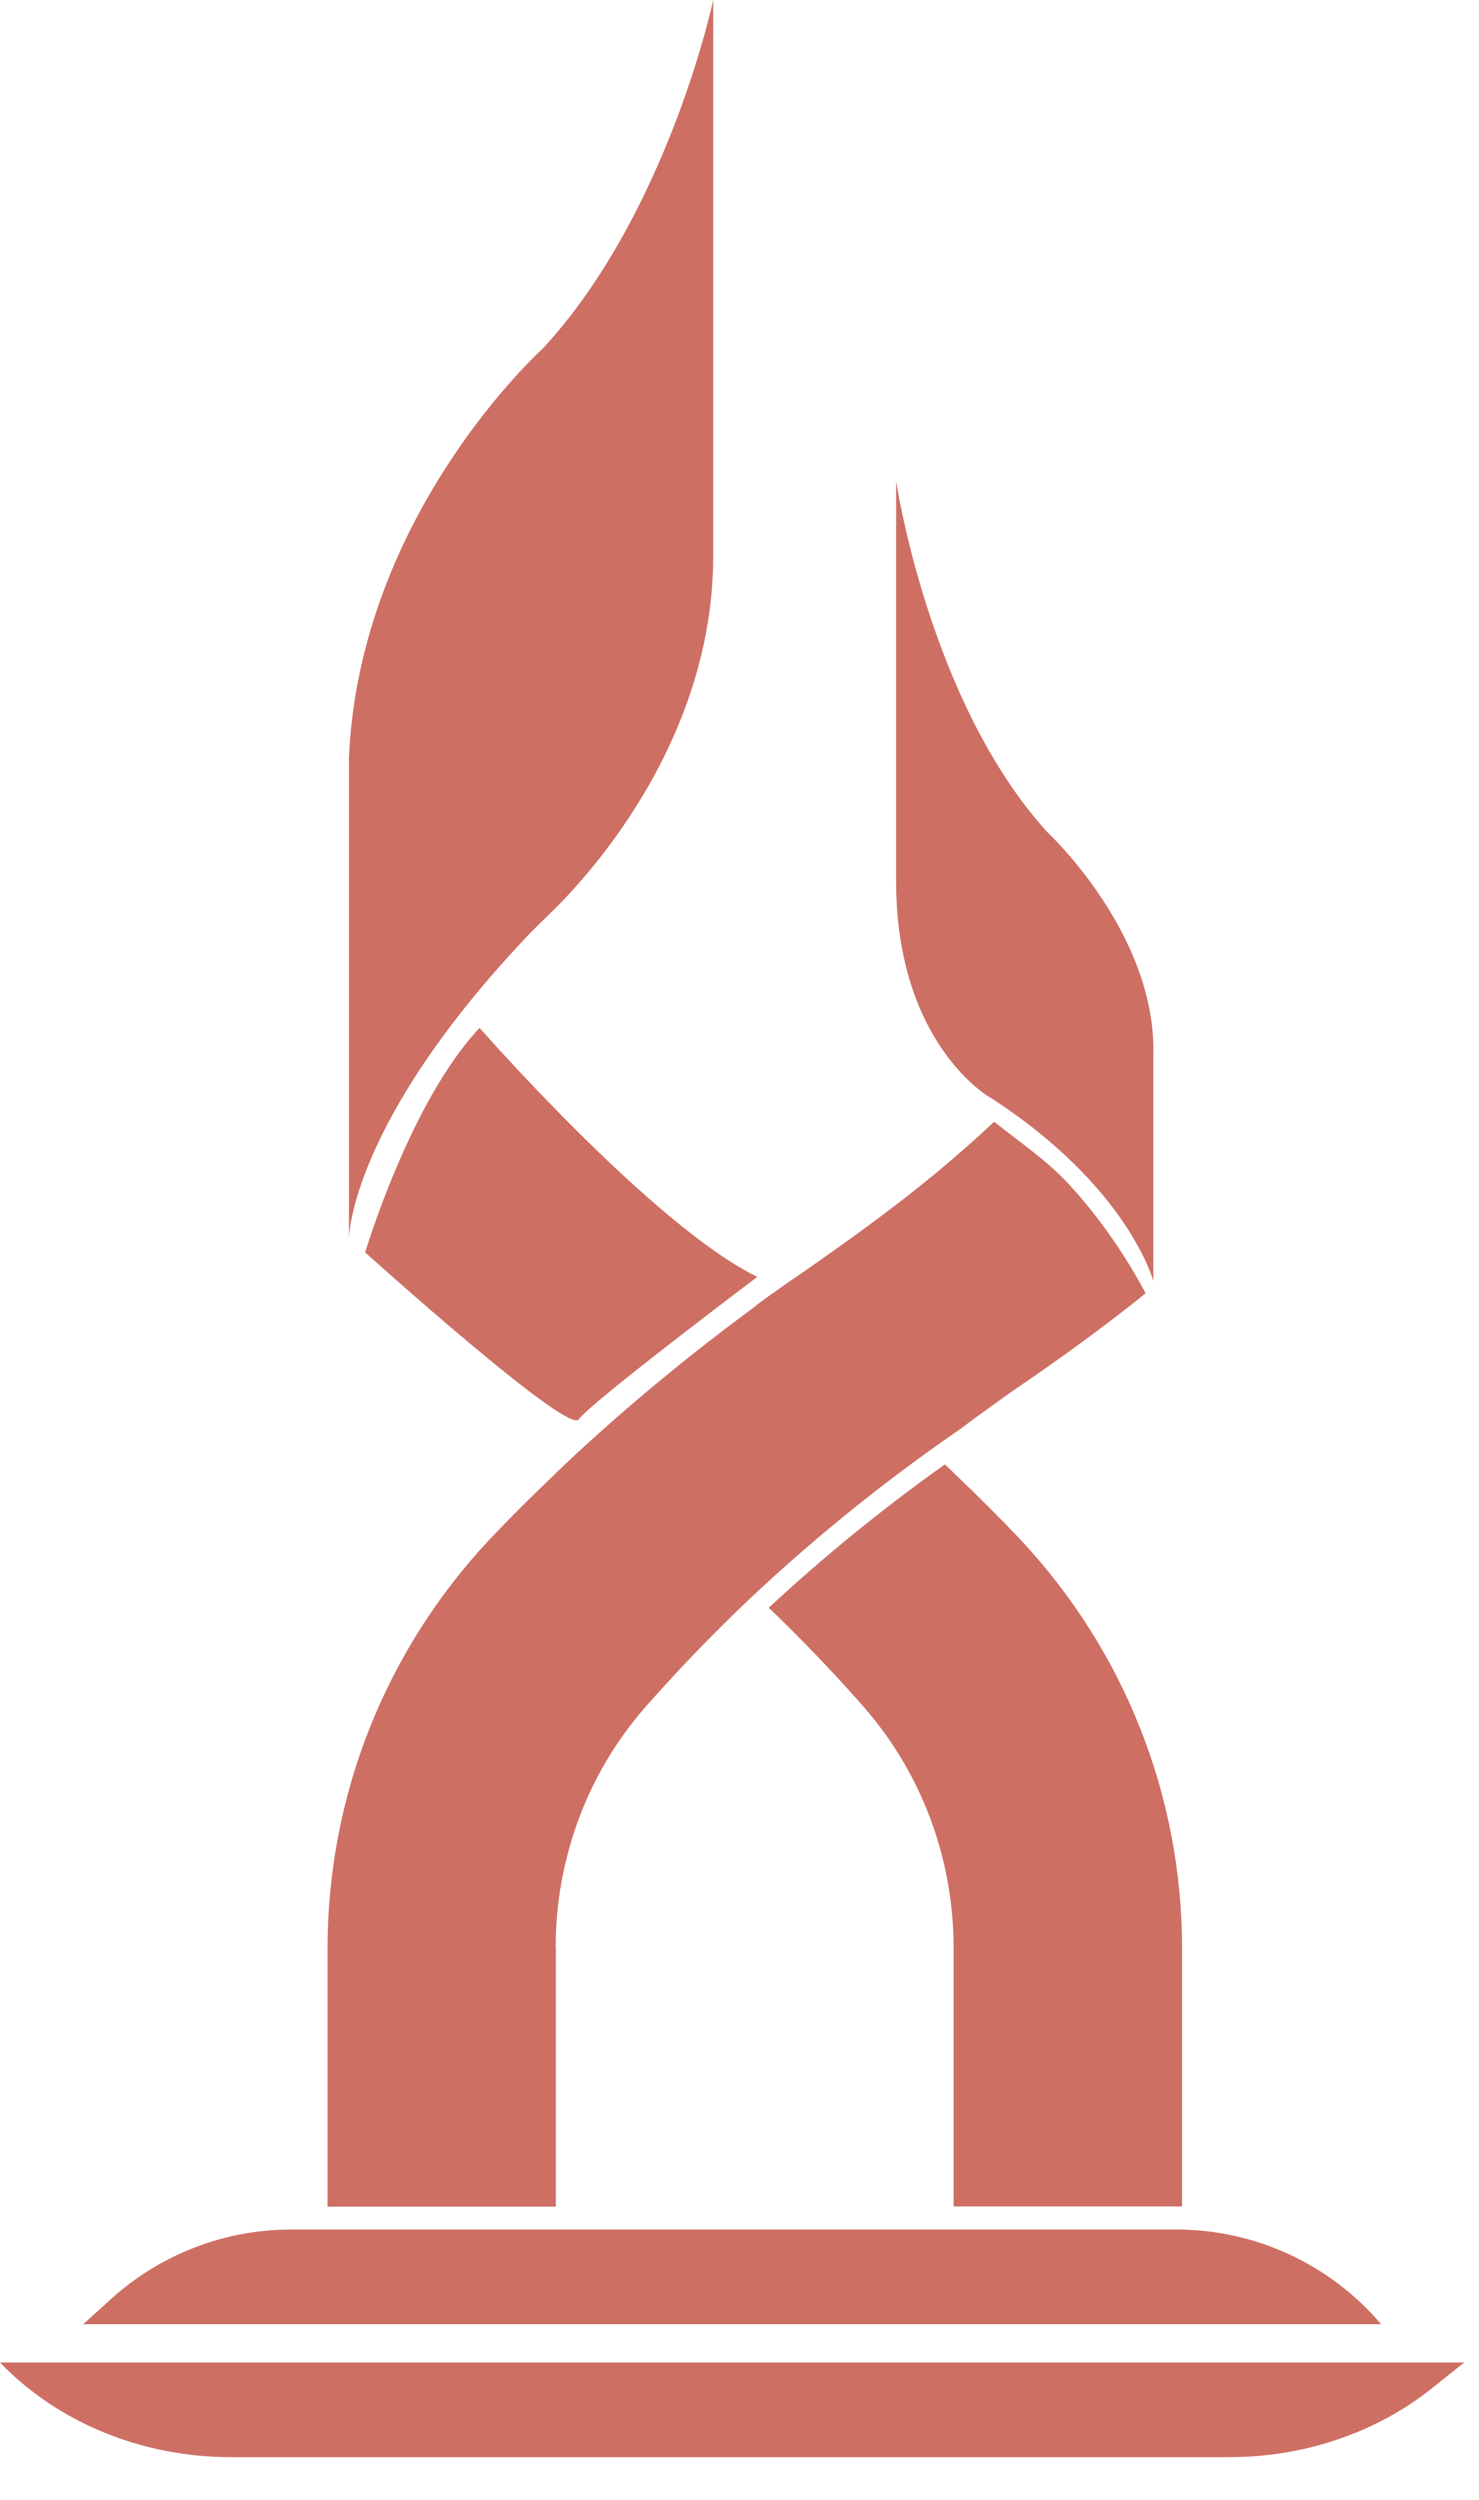
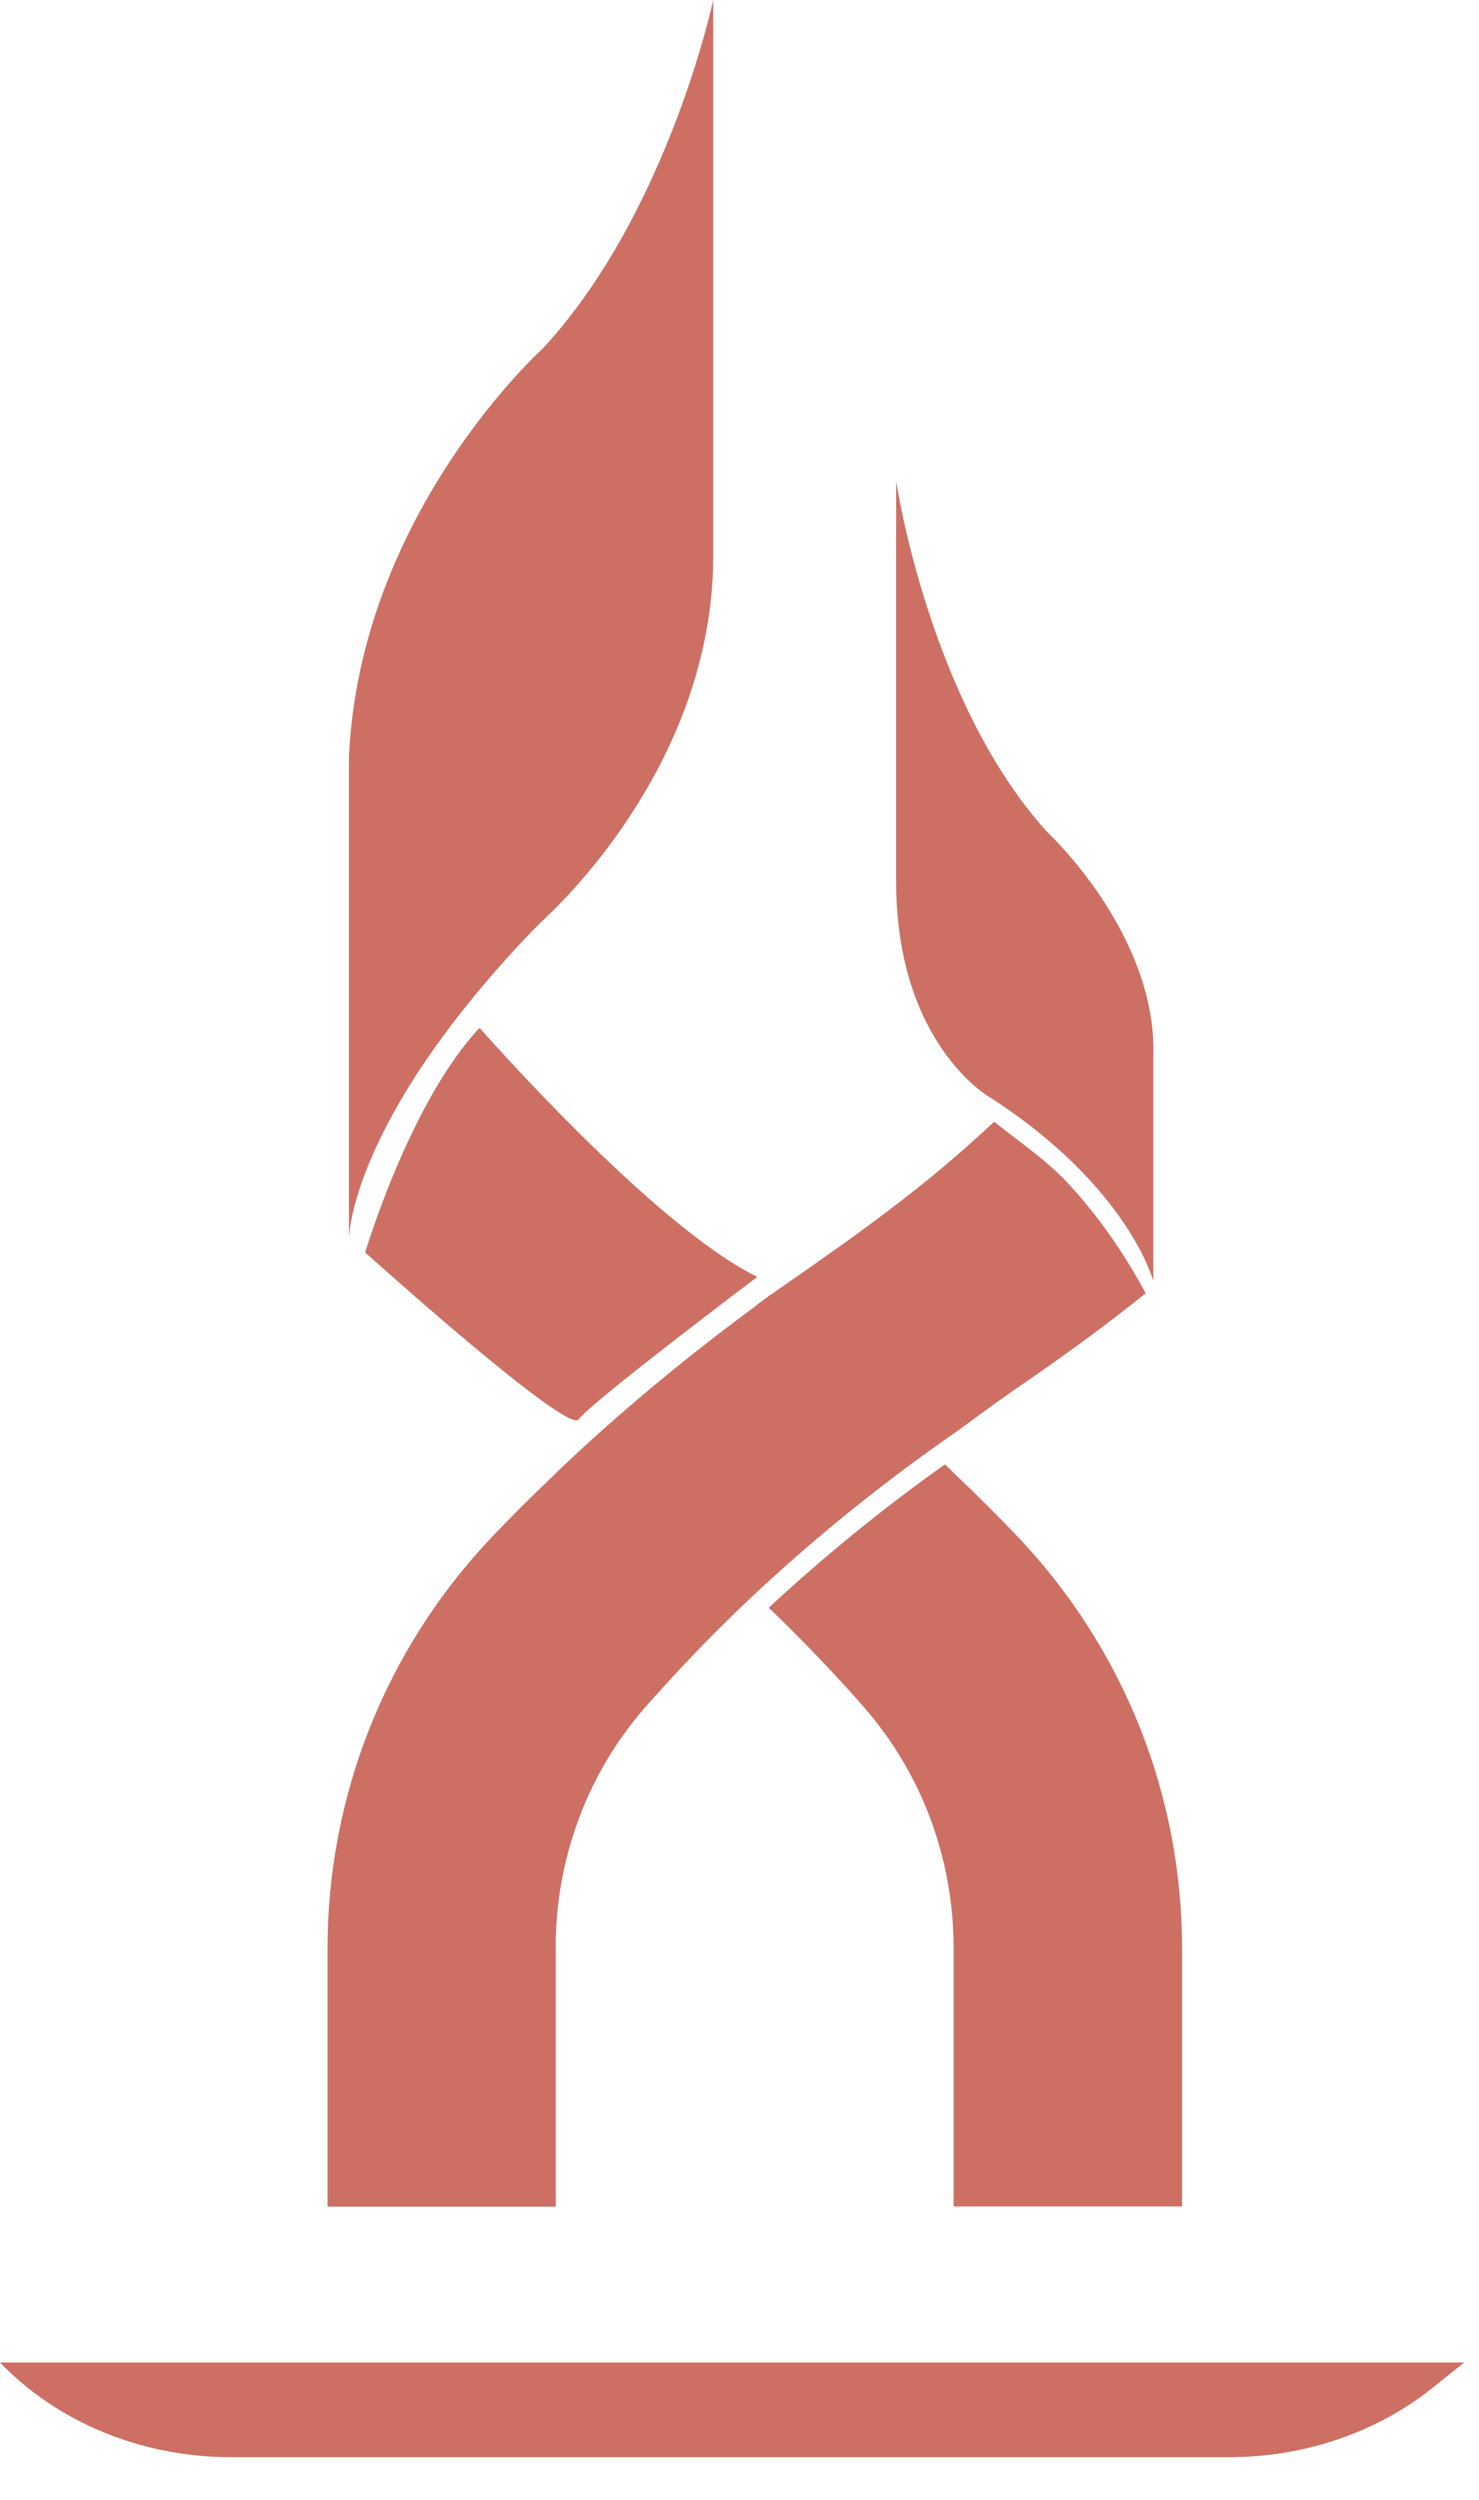
<svg xmlns="http://www.w3.org/2000/svg" width="29" height="49" viewBox="0 0 29 49" fill="none">
  <path d="M10.742 17.946C11.391 17.328 13.985 14.628 13.985 10.89V0C13.985 0 13.1 4.168 10.648 6.826C10.648 6.826 7.05 10.057 6.842 14.85V24.279C6.842 24.279 6.842 22.017 10.401 18.282C10.513 18.168 10.627 18.057 10.742 17.946Z" fill="#CE6F64" />
  <path d="M9.404 20.146C8.042 21.587 7.16 24.547 7.16 24.547C7.16 24.547 11.14 28.132 11.348 27.819C11.557 27.507 14.849 25.026 14.849 25.026C12.814 24.037 9.404 20.146 9.404 20.146Z" fill="#CE6F64" />
-   <path d="M10.895 38.175C10.895 36.46 11.499 34.791 12.624 33.493C12.631 33.479 12.645 33.465 12.659 33.452C12.666 33.452 12.666 33.444 12.666 33.444C13.111 32.941 13.635 32.376 14.253 31.768C14.395 31.626 14.541 31.487 14.698 31.338C15.802 30.297 17.16 29.159 18.796 28.031C19.268 27.68 19.75 27.33 20.244 26.996C21.07 26.424 21.813 25.872 22.463 25.348C22.206 24.862 21.904 24.387 21.553 23.922L21.459 23.8C21.324 23.634 21.192 23.463 21.042 23.304C20.598 22.787 20.011 22.402 19.494 21.985C18.74 22.69 18 23.304 17.066 23.991C16.715 24.255 16.34 24.515 15.948 24.793L15.746 24.935C15.618 25.022 15.489 25.108 15.371 25.192C15.243 25.285 15.114 25.372 14.993 25.462C14.927 25.511 14.857 25.556 14.798 25.612C13.548 26.531 12.381 27.496 11.339 28.457C11.246 28.544 11.152 28.631 11.058 28.721C10.985 28.787 10.916 28.857 10.85 28.922C10.405 29.346 9.988 29.762 9.606 30.165C7.554 32.351 6.422 35.201 6.422 38.199V43.249H10.898V38.178L10.895 38.175Z" fill="#CE6F64" />
+   <path d="M10.895 38.175C10.895 36.46 11.499 34.791 12.624 33.493C12.631 33.479 12.645 33.465 12.659 33.452C12.666 33.452 12.666 33.444 12.666 33.444C13.111 32.941 13.635 32.376 14.253 31.768C14.395 31.626 14.541 31.487 14.698 31.338C15.802 30.297 17.16 29.159 18.796 28.031C19.268 27.68 19.75 27.33 20.244 26.996C21.07 26.424 21.813 25.872 22.463 25.348C22.206 24.862 21.904 24.387 21.553 23.922L21.459 23.8C21.324 23.634 21.192 23.463 21.042 23.304C20.598 22.787 20.011 22.402 19.494 21.985C18.74 22.69 18 23.304 17.066 23.991C16.715 24.255 16.34 24.515 15.948 24.793L15.746 24.935C15.243 25.285 15.114 25.372 14.993 25.462C14.927 25.511 14.857 25.556 14.798 25.612C13.548 26.531 12.381 27.496 11.339 28.457C11.246 28.544 11.152 28.631 11.058 28.721C10.985 28.787 10.916 28.857 10.85 28.922C10.405 29.346 9.988 29.762 9.606 30.165C7.554 32.351 6.422 35.201 6.422 38.199V43.249H10.898V38.178L10.895 38.175Z" fill="#CE6F64" />
  <path d="M23.178 43.245V38.192C23.178 35.194 22.046 32.345 19.993 30.158C19.611 29.756 19.195 29.339 18.75 28.916C18.684 28.85 18.614 28.78 18.542 28.715L18.528 28.701C17.295 29.575 16.138 30.523 15.072 31.512C15.166 31.599 15.256 31.685 15.343 31.772C15.961 32.379 16.486 32.942 16.93 33.448C16.93 33.448 16.93 33.455 16.937 33.455C16.951 33.469 16.962 33.48 16.968 33.493C18.094 34.795 18.698 36.461 18.698 38.175V43.245H23.174H23.178Z" fill="#CE6F64" />
-   <path d="M23.066 43.697H5.712C4.41 43.697 3.153 44.179 2.184 45.053L1.632 45.553H27.081C26.08 44.377 24.615 43.697 23.07 43.697H23.066Z" fill="#CE6F64" />
  <path d="M19.412 21.507C22.135 23.266 22.614 25.109 22.614 25.109V20.709C22.694 18.307 20.534 16.308 20.534 16.308C18.21 13.747 17.571 9.426 17.571 9.426V17.269C17.571 20.469 19.412 21.51 19.412 21.51V21.507Z" fill="#CE6F64" />
  <path d="M24.105 48.159C25.574 48.159 26.994 47.677 28.085 46.803L28.71 46.303H0C1.129 47.479 2.782 48.159 4.525 48.159H24.105Z" fill="#CE6F64" />
</svg>